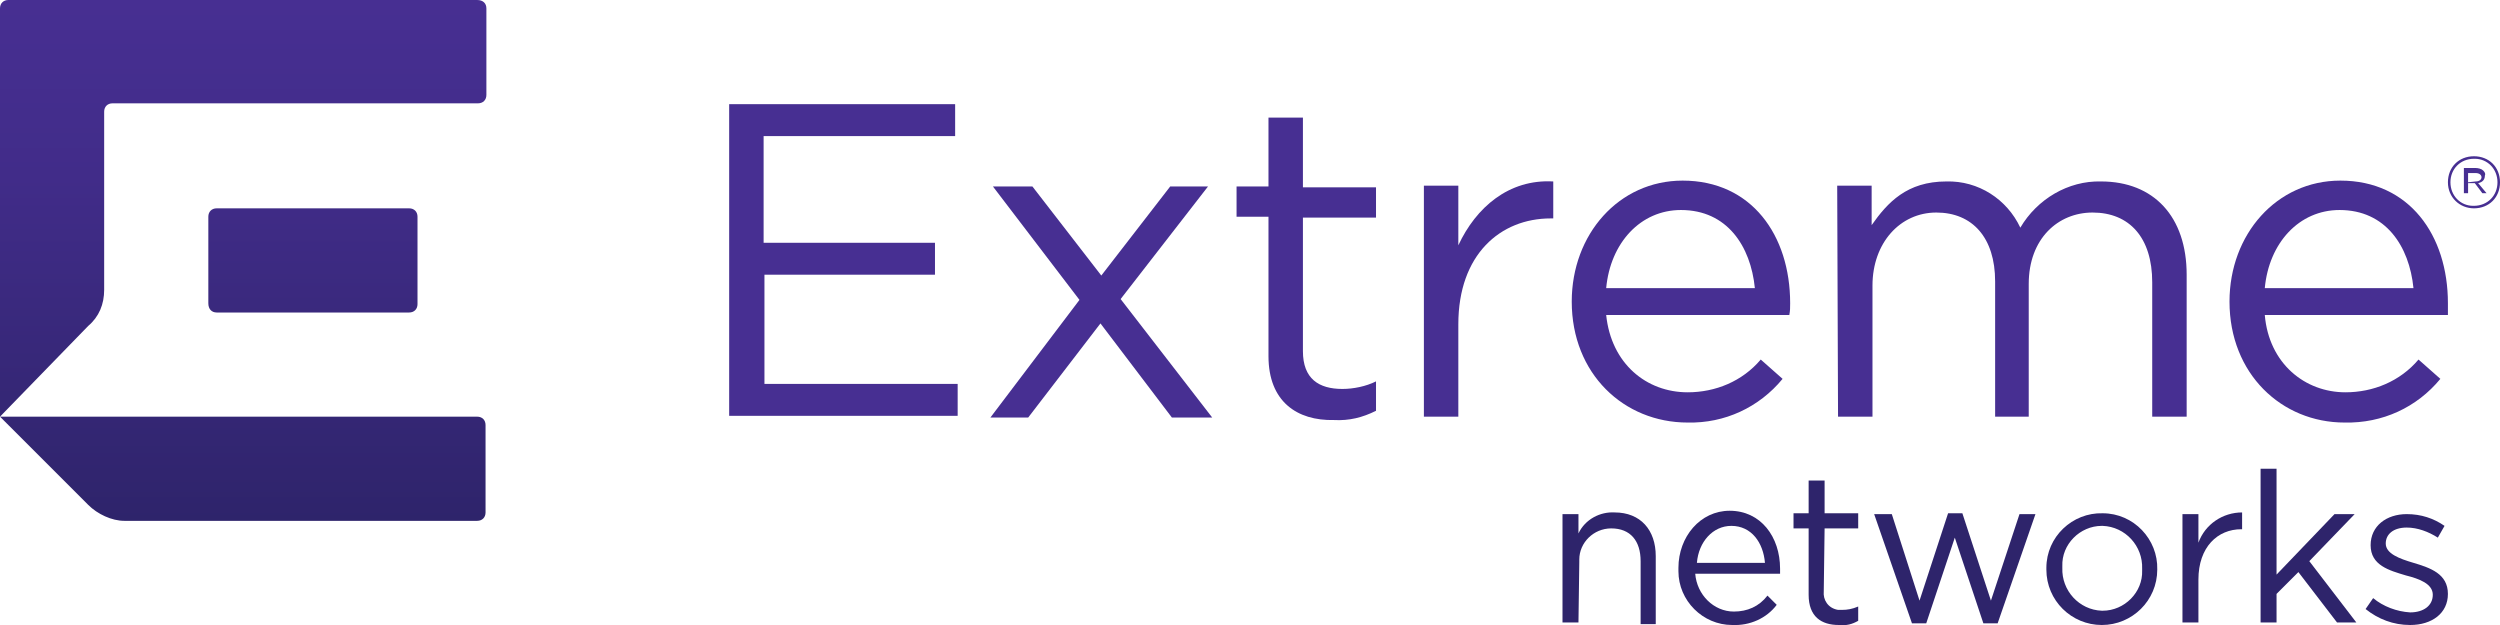
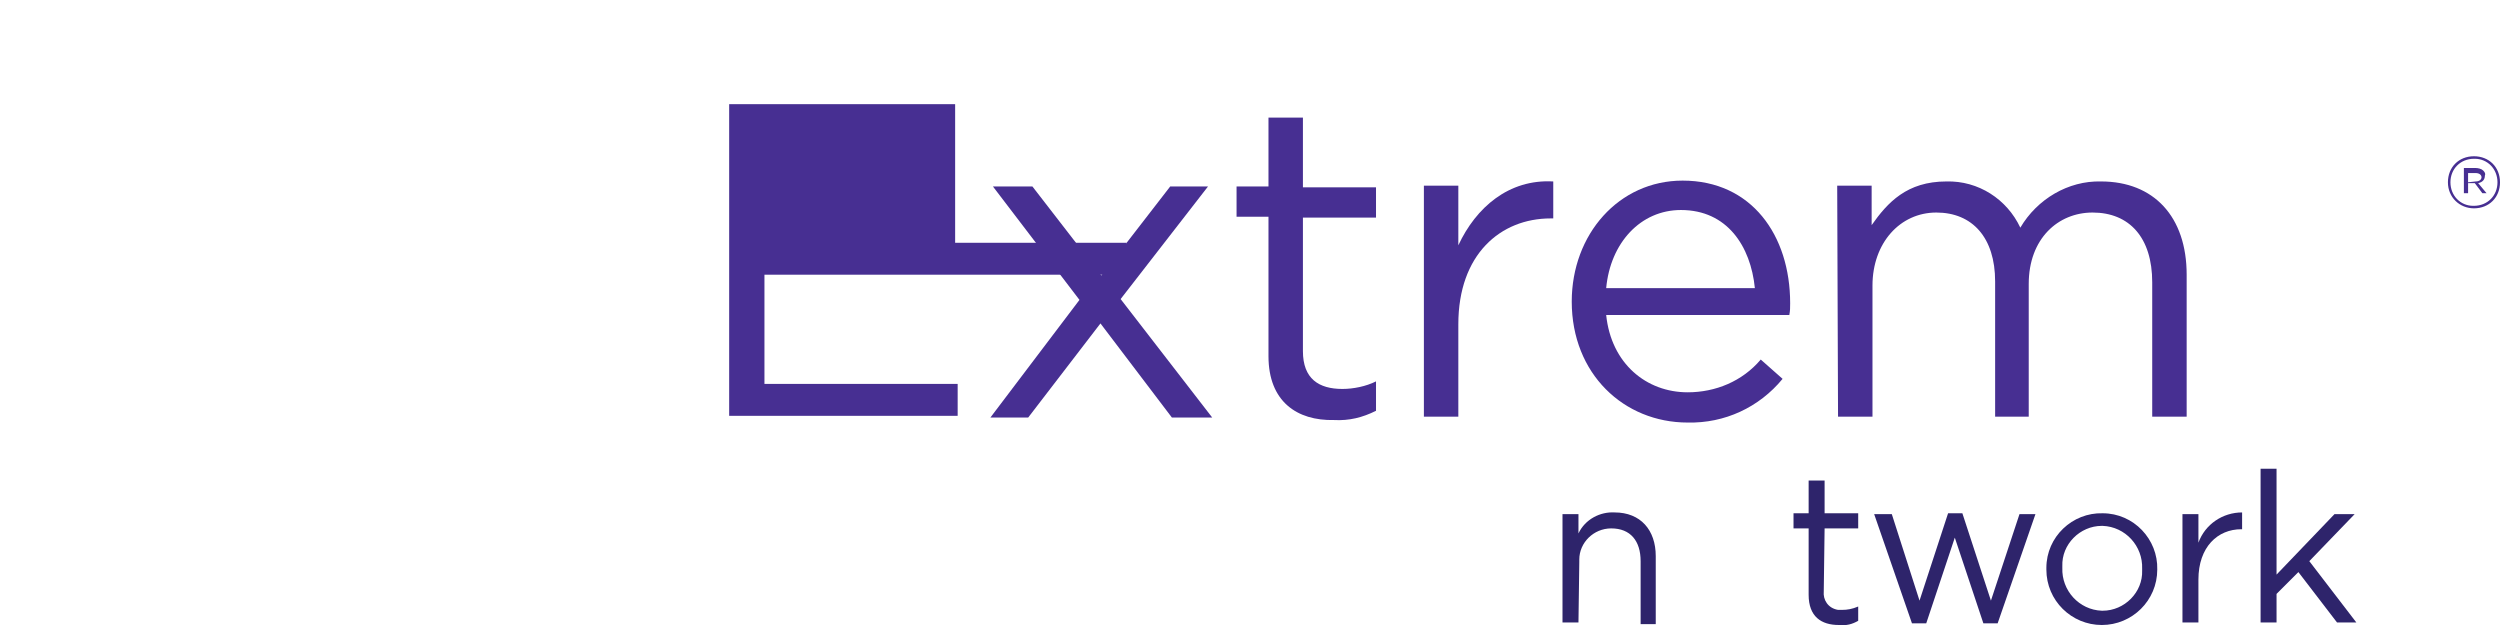
<svg xmlns="http://www.w3.org/2000/svg" version="1.1" id="LOGOS.01" x="0px" y="0px" viewBox="0 0 297.6 74.4" style="enable-background:new 0 0 297.6 74.4;" xml:space="preserve">
  <style type="text/css">
	.st0{fill:#472F92;}
	.st1{fill:#2E246B;}
	.st2{fill:url(#SVGID_1_);}
</style>
  <g>
    <path class="st0" d="M291.4,21.7L291.4,21.7c0-1.8,1.3-3.1,3.1-3.1c1.8,0,3.1,1.3,3.1,3.1l0,0c0,1.8-1.3,3.1-3.1,3.1   C292.8,24.8,291.4,23.5,291.4,21.7z M297.3,21.7L297.3,21.7c0-1.6-1.2-2.8-2.7-2.8h-0.1c-1.6,0-2.8,1.2-2.8,2.8l0,0l0,0   c0,1.6,1.2,2.8,2.7,2.8h0.1C296.1,24.5,297.3,23.3,297.3,21.7L297.3,21.7z M293.3,20h1.4c0.3,0,0.7,0.1,0.9,0.3   c0.2,0.2,0.3,0.4,0.2,0.6l0,0c0,0.5-0.3,0.8-0.8,0.9l1,1.2h-0.5l-0.9-1.2h-0.8v1.2h-0.5L293.3,20z M294.7,21.6   c0.4,0,0.7-0.2,0.7-0.5l0,0c0-0.3-0.3-0.5-0.7-0.5h-0.9v1.1L294.7,21.6z" />
    <path class="st1" d="M187.9,74.1H186V61.2h1.9v2.3c0.8-1.7,2.6-2.6,4.3-2.5c3.1,0,4.9,2.1,4.9,5.2v8.1h-1.8v-7.5   c0-2.4-1.2-3.9-3.5-3.9c-2.1,0-3.8,1.7-3.8,3.7c0,0.1,0,0.2,0,0.3L187.9,74.1z" />
-     <path class="st1" d="M210.1,67c-0.2-2.4-1.6-4.4-4-4.4c-2.2,0-3.9,1.9-4.1,4.4H210.1z M206.4,72.8c1.6,0,3-0.6,4-1.9l1.1,1.1   c-1.2,1.6-3.2,2.5-5.3,2.4c-3.5,0-6.4-2.9-6.4-6.4c0-0.1,0-0.2,0-0.4c0-3.7,2.6-6.8,6.1-6.8c3.7,0,6,3.1,6,6.9c0,0.2,0,0.4,0,0.6   h-10.1C202,70.8,204,72.8,206.4,72.8" />
    <path class="st1" d="M217.1,70.4c-0.1,1,0.5,2,1.7,2.2c0.2,0,0.4,0,0.5,0c0.6,0,1.2-0.1,1.9-0.4v1.7c-0.7,0.4-1.4,0.6-2.3,0.5   c-2.1,0-3.6-1-3.6-3.6v-7.9h-1.8v-1.8h1.8v-3.9h1.9v3.9h4v1.8h-4L217.1,70.4z" />
    <polygon class="st1" points="231.9,61.1 228.5,71.5 225.2,61.2 223.1,61.2 227.6,74.2 229.3,74.2 232.7,64 236.1,74.2 237.8,74.2    242.3,61.2 240.4,61.2 237,71.5 233.6,61.1  " />
    <path class="st1" d="M250.2,62.6c-2.6,0-4.8,2.2-4.7,4.8c0,0.1,0,0.2,0,0.2c-0.1,2.7,2,5,4.7,5.1h0.1c2.6,0,4.8-2.2,4.7-4.8   c0-0.1,0-0.2,0-0.2c0.1-2.7-2-5-4.7-5.1C250.2,62.6,250.2,62.6,250.2,62.6 M250.2,74.4c-3.6,0-6.6-2.9-6.6-6.6c0-0.1,0-0.1,0-0.2   c0-3.7,3.1-6.6,6.7-6.5c3.7,0,6.6,3.1,6.5,6.7C256.8,71.5,253.8,74.4,250.2,74.4" />
    <path class="st1" d="M261.7,74.1h-1.9V61.2h1.9v3.4c0.8-2.2,2.9-3.6,5.2-3.6V63h-0.1c-2.8,0-5.1,2.1-5.1,6V74.1z" />
    <polygon class="st1" points="269.1,55.8 269.1,74.1 271,74.1 271,70.7 273.6,68.1 278.2,74.1 280.5,74.1 274.9,66.8 280.3,61.2    277.9,61.2 271,68.4 271,55.8  " />
-     <path class="st1" d="M286.9,74.4c-2,0-3.8-0.7-5.3-1.9l0.9-1.3c1.2,1,2.8,1.6,4.4,1.7c1.6,0,2.7-0.8,2.7-2.1l0,0   c0-1.3-1.6-1.9-3.2-2.3c-2-0.6-4.2-1.2-4.2-3.6l0,0c0-2.3,1.9-3.7,4.3-3.7c1.7,0,3.2,0.5,4.5,1.4l-0.8,1.4   c-1.1-0.7-2.4-1.2-3.7-1.2c-1.6,0-2.5,0.8-2.5,1.9l0,0c0,1.2,1.6,1.8,3.3,2.3c2,0.6,4.1,1.3,4.1,3.7l0,0   C291.4,73,289.5,74.4,286.9,74.4" />
-     <path class="st0" d="M86.8,12.4h26.9v3.8H90.9v12.7h20.4v3.8H91v13H114v3.8H86.8V12.4z" />
+     <path class="st0" d="M86.8,12.4h26.9v3.8v12.7h20.4v3.8H91v13H114v3.8H86.8V12.4z" />
    <path class="st0" d="M128.5,35.7l-10.3-13.5h4.7l8.2,10.6l8.2-10.6h4.5l-10.4,13.4l10.9,14.1h-4.8l-8.5-11.2l-8.6,11.2h-4.5   L128.5,35.7z" />
    <path class="st0" d="M151,42.4V25.8h-3.8v-3.6h3.8V14h4.1v8.3h8.7v3.6h-8.7v15.9c0,3.3,1.9,4.5,4.7,4.5c1.3,0,2.8-0.3,4-0.9v3.5   c-1.6,0.8-3.2,1.2-5,1.1C154.4,50.1,151,47.8,151,42.4z" />
    <path class="st0" d="M169.5,22.1h4.1v7.1c2.1-4.5,6-7.9,11.3-7.6V26h-0.3c-6,0-11,4.3-11,12.6v11h-4.1L169.5,22.1L169.5,22.1z" />
    <path class="st0" d="M200.9,46.7c3.3,0,6.5-1.3,8.7-3.9l2.6,2.3c-2.8,3.4-6.9,5.3-11.3,5.2c-7.6,0-13.8-5.8-13.8-14.4   c0-8,5.6-14.4,13.2-14.4c8.2,0,12.8,6.5,12.8,14.6c0,0.5,0,0.9-0.1,1.4h-21.8C191.8,43.3,196,46.7,200.9,46.7z M208.9,34.3   c-0.5-5-3.3-9.3-8.8-9.3c-4.8,0-8.4,3.9-8.9,9.3H208.9z" />
    <path class="st0" d="M218.7,22.1h4.1v4.7c1.9-2.7,4.2-5.2,8.9-5.2c3.8-0.1,7.2,2.1,8.8,5.5c2-3.4,5.7-5.6,9.6-5.5   c6.3,0,10.2,4.2,10.2,11.1v16.9h-4.1v-16c0-5.3-2.7-8.3-7.1-8.3c-4.1,0-7.6,3.1-7.6,8.5v15.8h-4V33.5c0-5.2-2.7-8.2-7-8.2   c-4.3,0-7.6,3.6-7.6,8.7v15.6h-4.1L218.7,22.1z" />
-     <path class="st0" d="M279.2,46.7c3.3,0,6.5-1.3,8.7-3.9l2.6,2.3c-2.8,3.4-6.9,5.3-11.4,5.2c-7.5,0-13.7-5.8-13.7-14.4   c0-8,5.6-14.4,13.2-14.4c8.2,0,12.8,6.5,12.8,14.6c0,0.4,0,0.8,0,1.4h-21.8C270.1,43.3,274.4,46.7,279.2,46.7z M287.3,34.3   c-0.5-5-3.3-9.3-8.8-9.3c-4.8,0-8.4,3.9-8.9,9.3H287.3z" />
    <linearGradient id="SVGID_1_" gradientUnits="userSpaceOnUse" x1="28.937" y1="497.276" x2="28.937" y2="559.283" gradientTransform="matrix(1 0 0 1 0 -497.276)">
      <stop offset="0" style="stop-color:#472F92" />
      <stop offset="0.34" style="stop-color:#412C89" />
      <stop offset="0.91" style="stop-color:#31256F" />
      <stop offset="1" style="stop-color:#2E246B" />
    </linearGradient>
-     <path class="st2" d="M57.9,1v10.3c0,0.6-0.4,1-1,1H13.4c-0.6,0-1,0.4-1,1v21.2c0,1.7-0.6,3.2-1.9,4.3L0,49.6V1c0-0.6,0.4-1,1-1   h55.8C57.5,0,57.9,0.4,57.9,1z M25.8,37.2h22.9c0.6,0,1-0.4,1-1V25.8c0-0.6-0.4-1-1-1H25.8c-0.6,0-1,0.4-1,1v10.3   C24.8,36.8,25.2,37.2,25.8,37.2z M0,49.6l10.5,10.5c1.1,1.1,2.8,1.9,4.3,1.9h42c0.6,0,1-0.4,1-1V50.6c0-0.6-0.4-1-1-1H0z" />
  </g>
</svg>